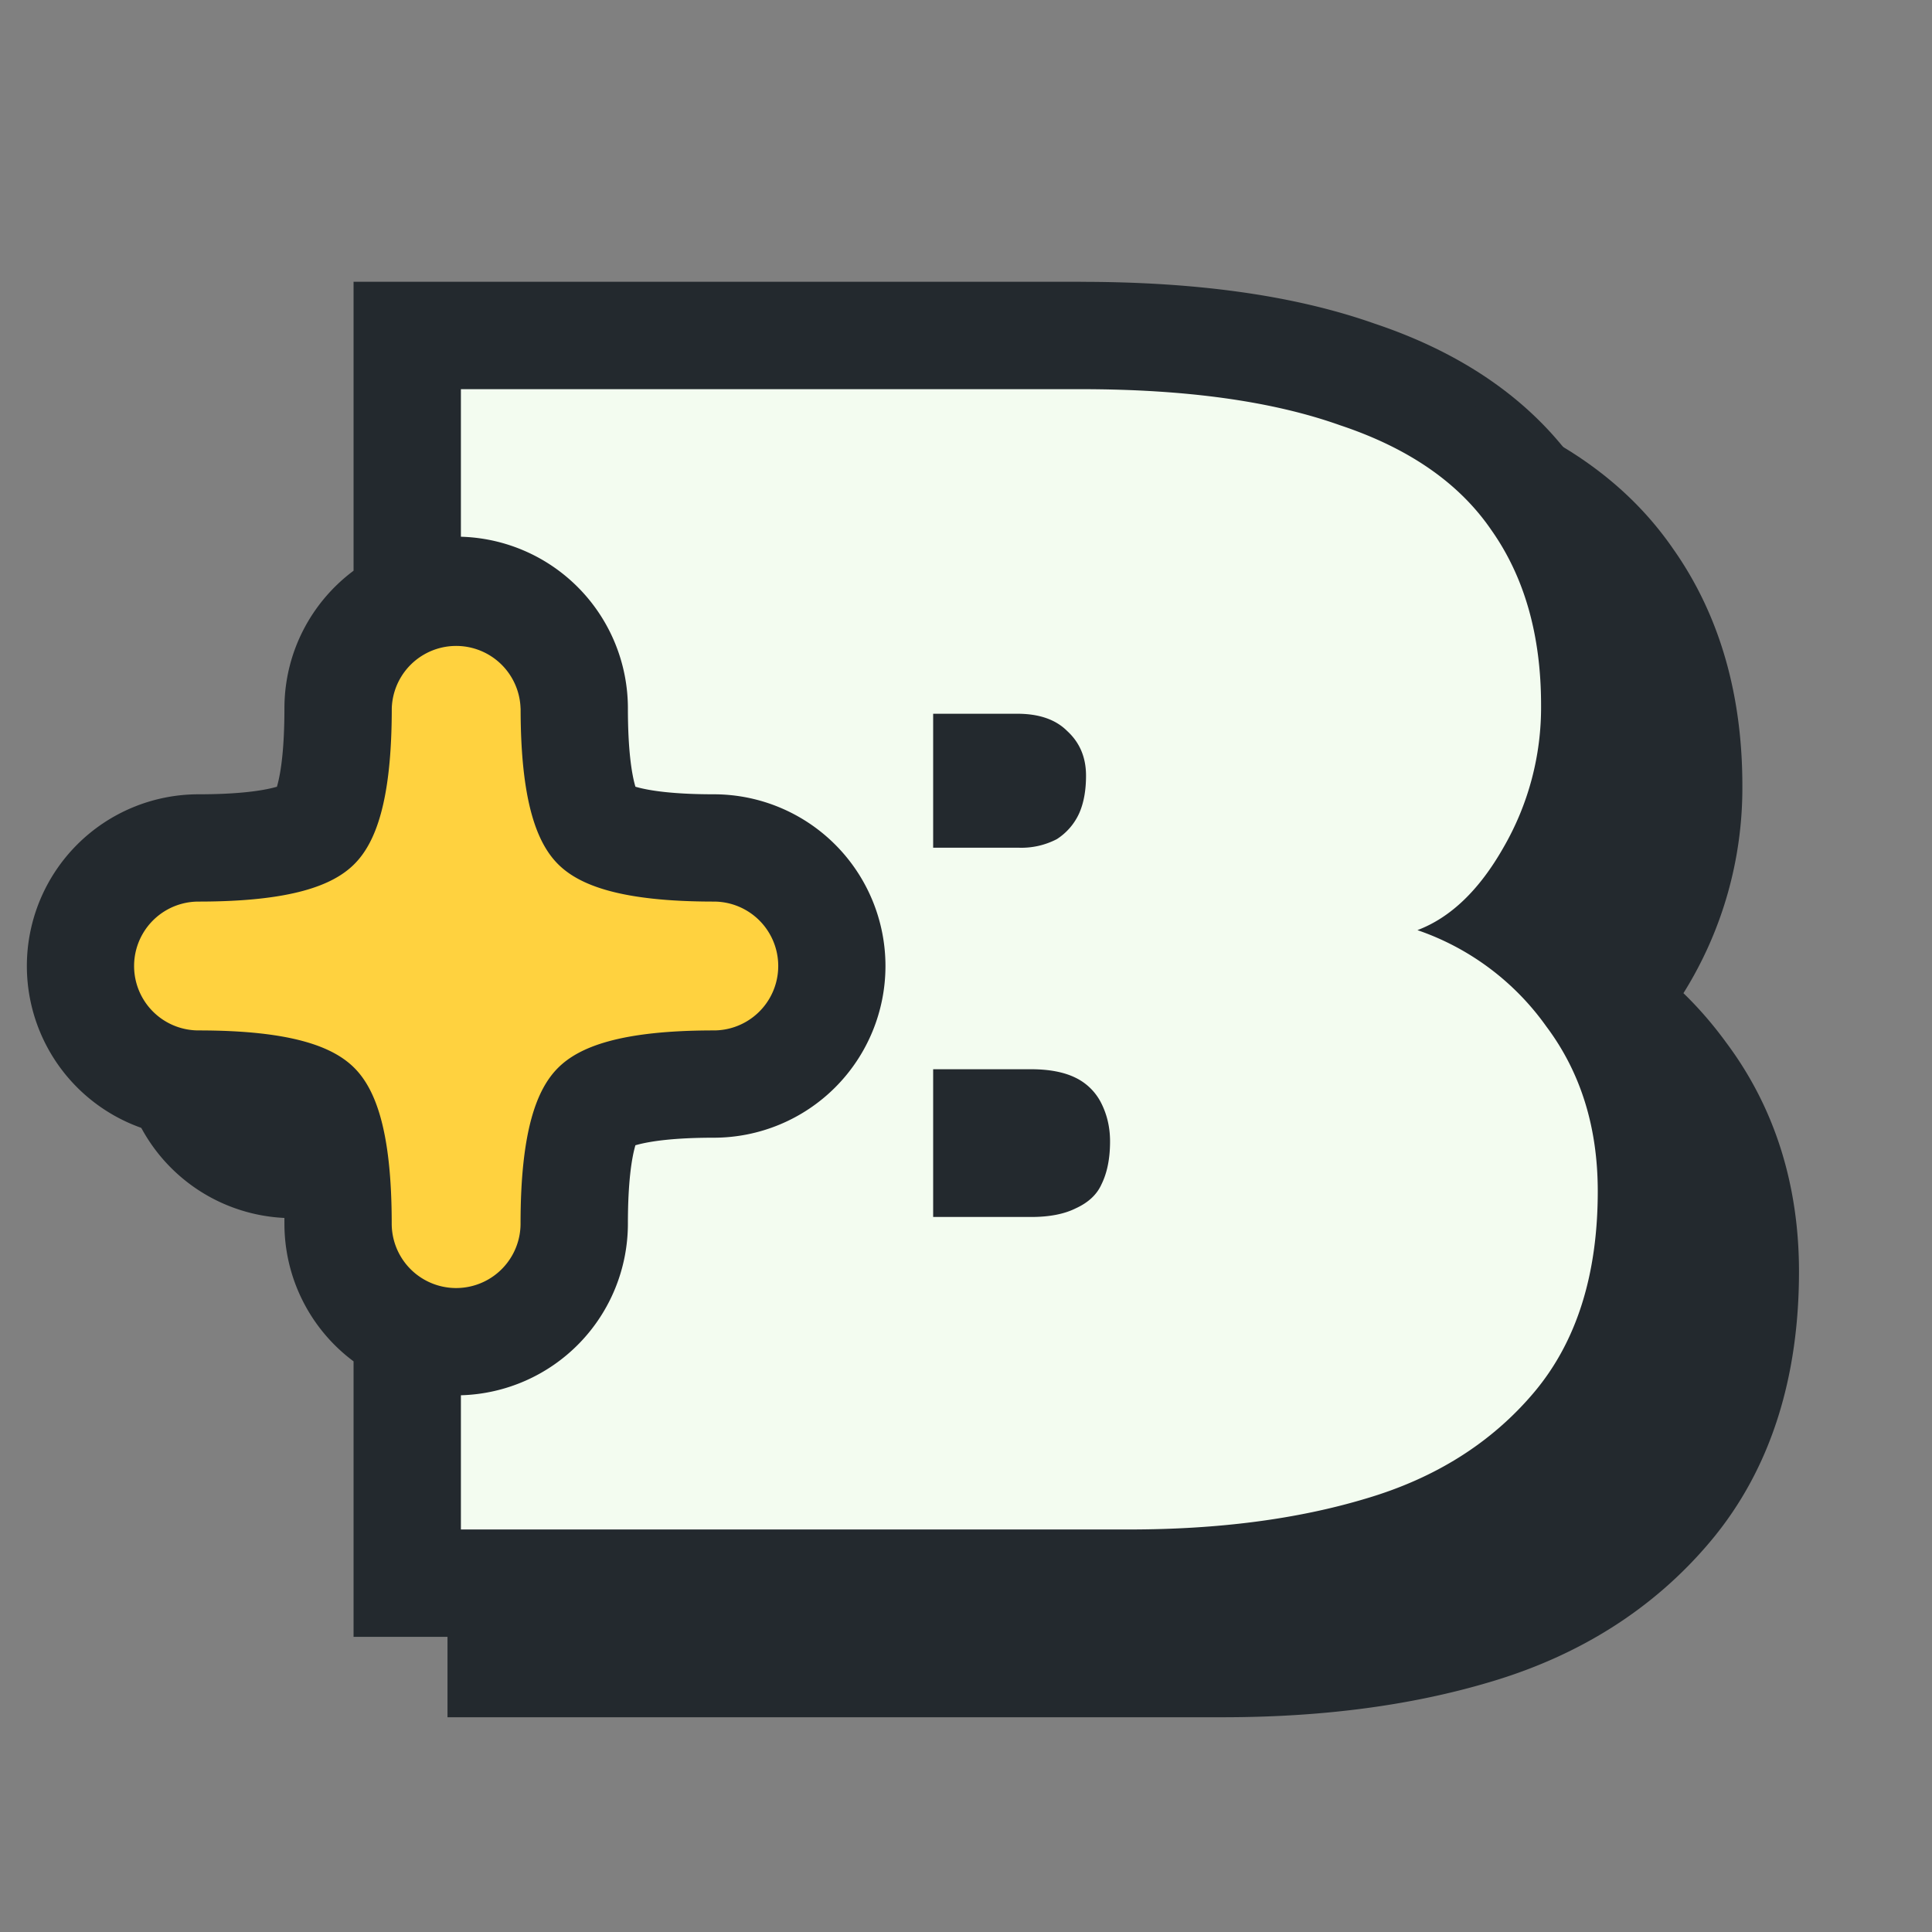
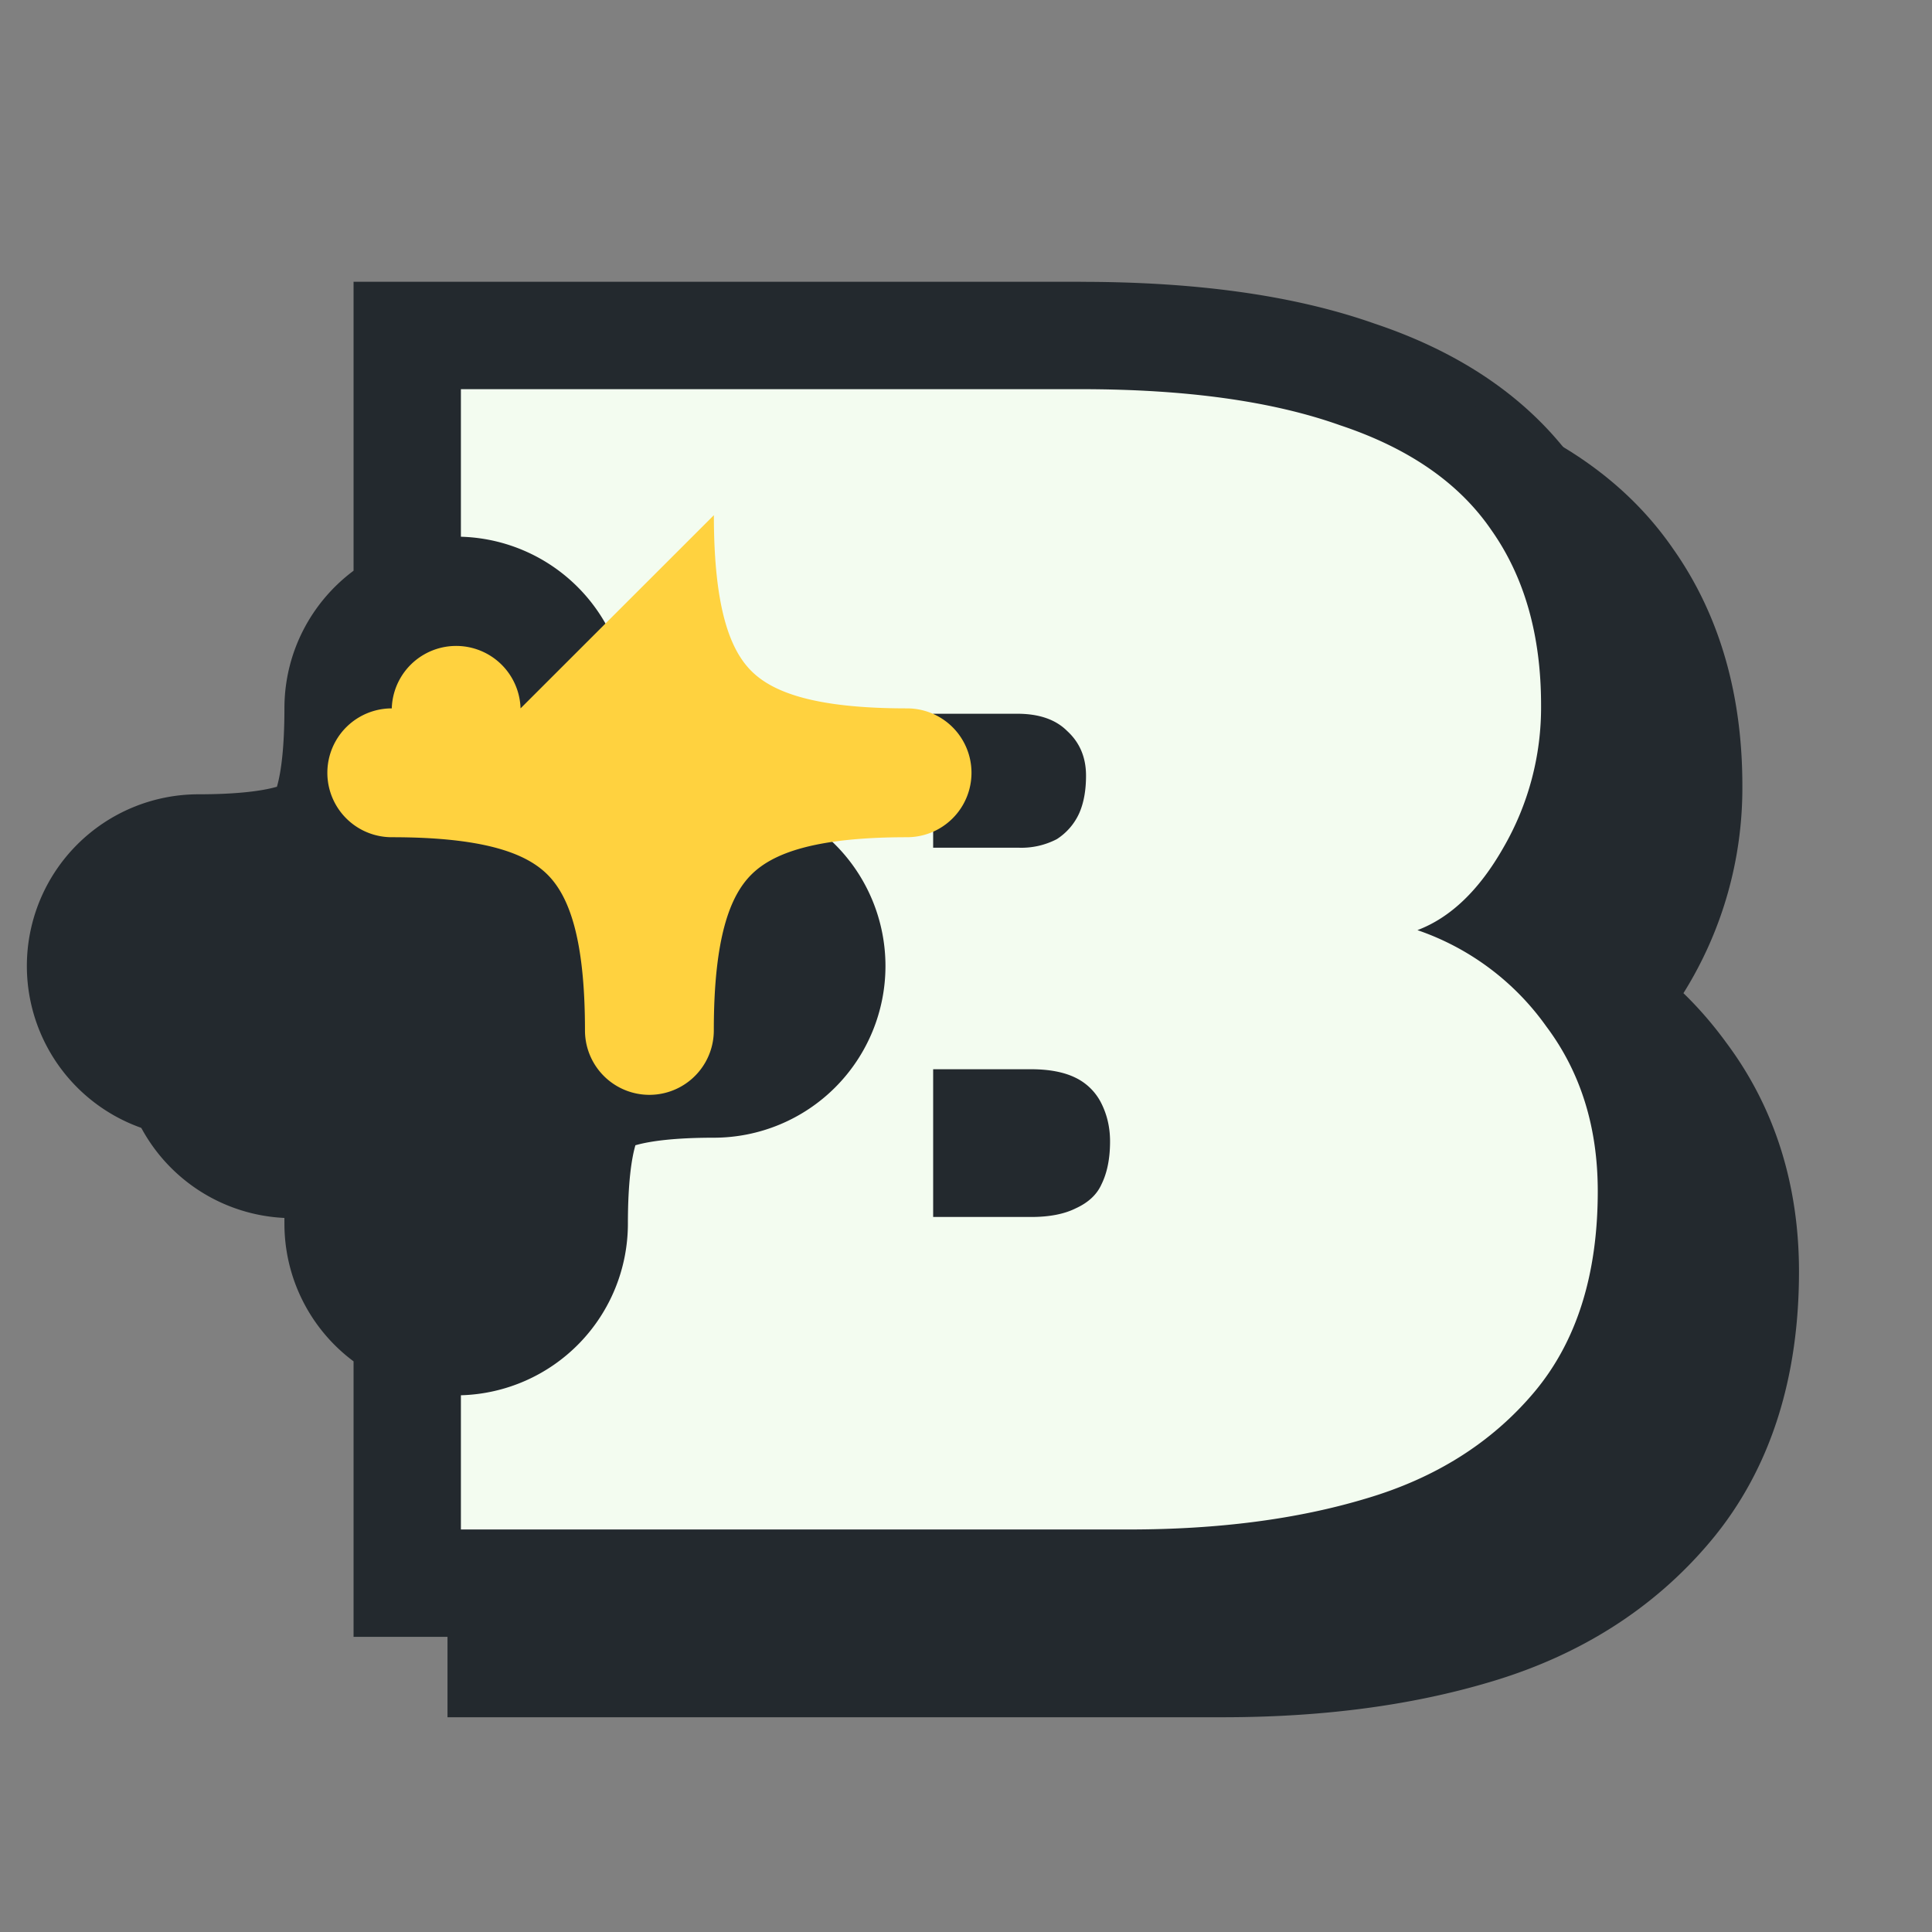
<svg xmlns="http://www.w3.org/2000/svg" width="32" height="32" fill="none">
  <rect width="100%" height="100%" fill="#808080" stroke="none" />
  <path fill="#23292E" d="M17.902 4.668c1.854 0 3.5.209 4.874.695 1.393.467 2.584 1.235 3.384 2.401.799 1.135 1.143 2.477 1.143 3.916a6.407 6.407 0 0 1-.976 3.439c.258.25.496.526.714.825.822 1.1 1.2 2.393 1.2 3.786 0 1.687-.432 3.239-1.469 4.472-.949 1.128-2.188 1.894-3.641 2.323-1.337.401-2.822.586-4.433.586H5.856v-4.563a2.84 2.84 0 0 1-1.145-2.281c0-.681-.061-1.067-.116-1.268a1.325 1.325 0 0 0-.009-.03 1.57 1.57 0 0 0-.03-.008c-.2-.055-.587-.117-1.267-.117a2.844 2.844 0 1 1 0-5.688c.68 0 1.066-.062 1.268-.117l.03-.008.008-.03c.055-.201.116-.587.116-1.268 0-.933.45-1.762 1.145-2.28V4.667h12.046z" />
  <path fill="#23292E" d="M19.458 6c1.854 0 3.5.208 4.874.694 1.392.467 2.583 1.236 3.384 2.402.798 1.134 1.143 2.476 1.143 3.916a6.406 6.406 0 0 1-.976 3.438c.258.25.496.526.714.826.821 1.1 1.2 2.392 1.2 3.785 0 1.688-.432 3.24-1.47 4.473-.948 1.128-2.188 1.893-3.64 2.323-1.338.4-2.823.586-4.433.586H7.412v-4.564a2.84 2.84 0 0 1-1.145-2.28c0-.681-.062-1.067-.117-1.269a1.72 1.72 0 0 0-.008-.03 1.082 1.082 0 0 0-.03-.008c-.201-.055-.587-.116-1.268-.116a2.844 2.844 0 0 1 0-5.689c.681 0 1.067-.061 1.268-.116l.03-.009a1.72 1.72 0 0 0 .008-.03c.055-.2.117-.587.117-1.267 0-.934.45-1.762 1.144-2.281V6h12.047z" />
  <path fill="#F3FCF0" fill-rule="evenodd" d="M17.902 6.446H7.634V8.89a2.844 2.844 0 0 1 2.766 2.843c0 .681.061 1.067.116 1.268l.009.03.03.008c.2.055.587.117 1.267.117a2.844 2.844 0 1 1 0 5.688c-.68 0-1.066.062-1.268.117l-.03.008-.008.03c-.055.201-.116.587-.116 1.268a2.845 2.845 0 0 1-2.766 2.843v2.223h11.065c1.479 0 2.787-.17 3.925-.512 1.157-.341 2.086-.929 2.788-1.763.701-.835 1.052-1.944 1.052-3.328 0-1.062-.284-1.972-.853-2.73a4.342 4.342 0 0 0-2.134-1.594c.55-.208 1.024-.664 1.423-1.365a4.63 4.63 0 0 0 .625-2.361c0-1.157-.275-2.124-.824-2.901-.532-.778-1.366-1.356-2.504-1.735-1.119-.399-2.55-.598-4.295-.598zm-.085 13.568c-.19.095-.436.143-.74.143h-1.621V17.71h1.621c.304 0 .55.048.74.142a.93.93 0 0 1 .427.427c.094.19.142.398.142.626 0 .284-.048.521-.142.711-.076.17-.218.303-.427.398zm-.313-6.115a1.27 1.27 0 0 1-.626.142h-1.422v-2.219h1.394c.36 0 .635.095.825.285.208.19.313.436.313.74 0 .246-.038.454-.114.625a.996.996 0 0 1-.37.427z" clip-rule="evenodd" />
-   <path fill="#F3FCF0" d="m10.425 19.005-.001.001h.001zm-.001-6.011zm.136.136.002.002-.001-.002z" />
-   <path fill="#FFD23F" d="M8.622 11.733a1.067 1.067 0 0 0-2.133 0c0 1.541-.27 2.23-.621 2.58-.35.35-1.038.62-2.58.62a1.067 1.067 0 0 0 0 2.134c1.542 0 2.23.27 2.58.62.35.35.62 1.039.62 2.58a1.067 1.067 0 0 0 2.134 0c0-1.541.27-2.23.621-2.58.35-.35 1.038-.62 2.58-.62a1.067 1.067 0 0 0 0-2.134c-1.542 0-2.23-.27-2.58-.62-.35-.35-.62-1.039-.62-2.58z" />
+   <path fill="#FFD23F" d="M8.622 11.733a1.067 1.067 0 0 0-2.133 0a1.067 1.067 0 0 0 0 2.134c1.542 0 2.23.27 2.58.62.35.35.62 1.039.62 2.58a1.067 1.067 0 0 0 2.134 0c0-1.541.27-2.23.621-2.58.35-.35 1.038-.62 2.58-.62a1.067 1.067 0 0 0 0-2.134c-1.542 0-2.23-.27-2.58-.62-.35-.35-.62-1.039-.62-2.58z" />
</svg>